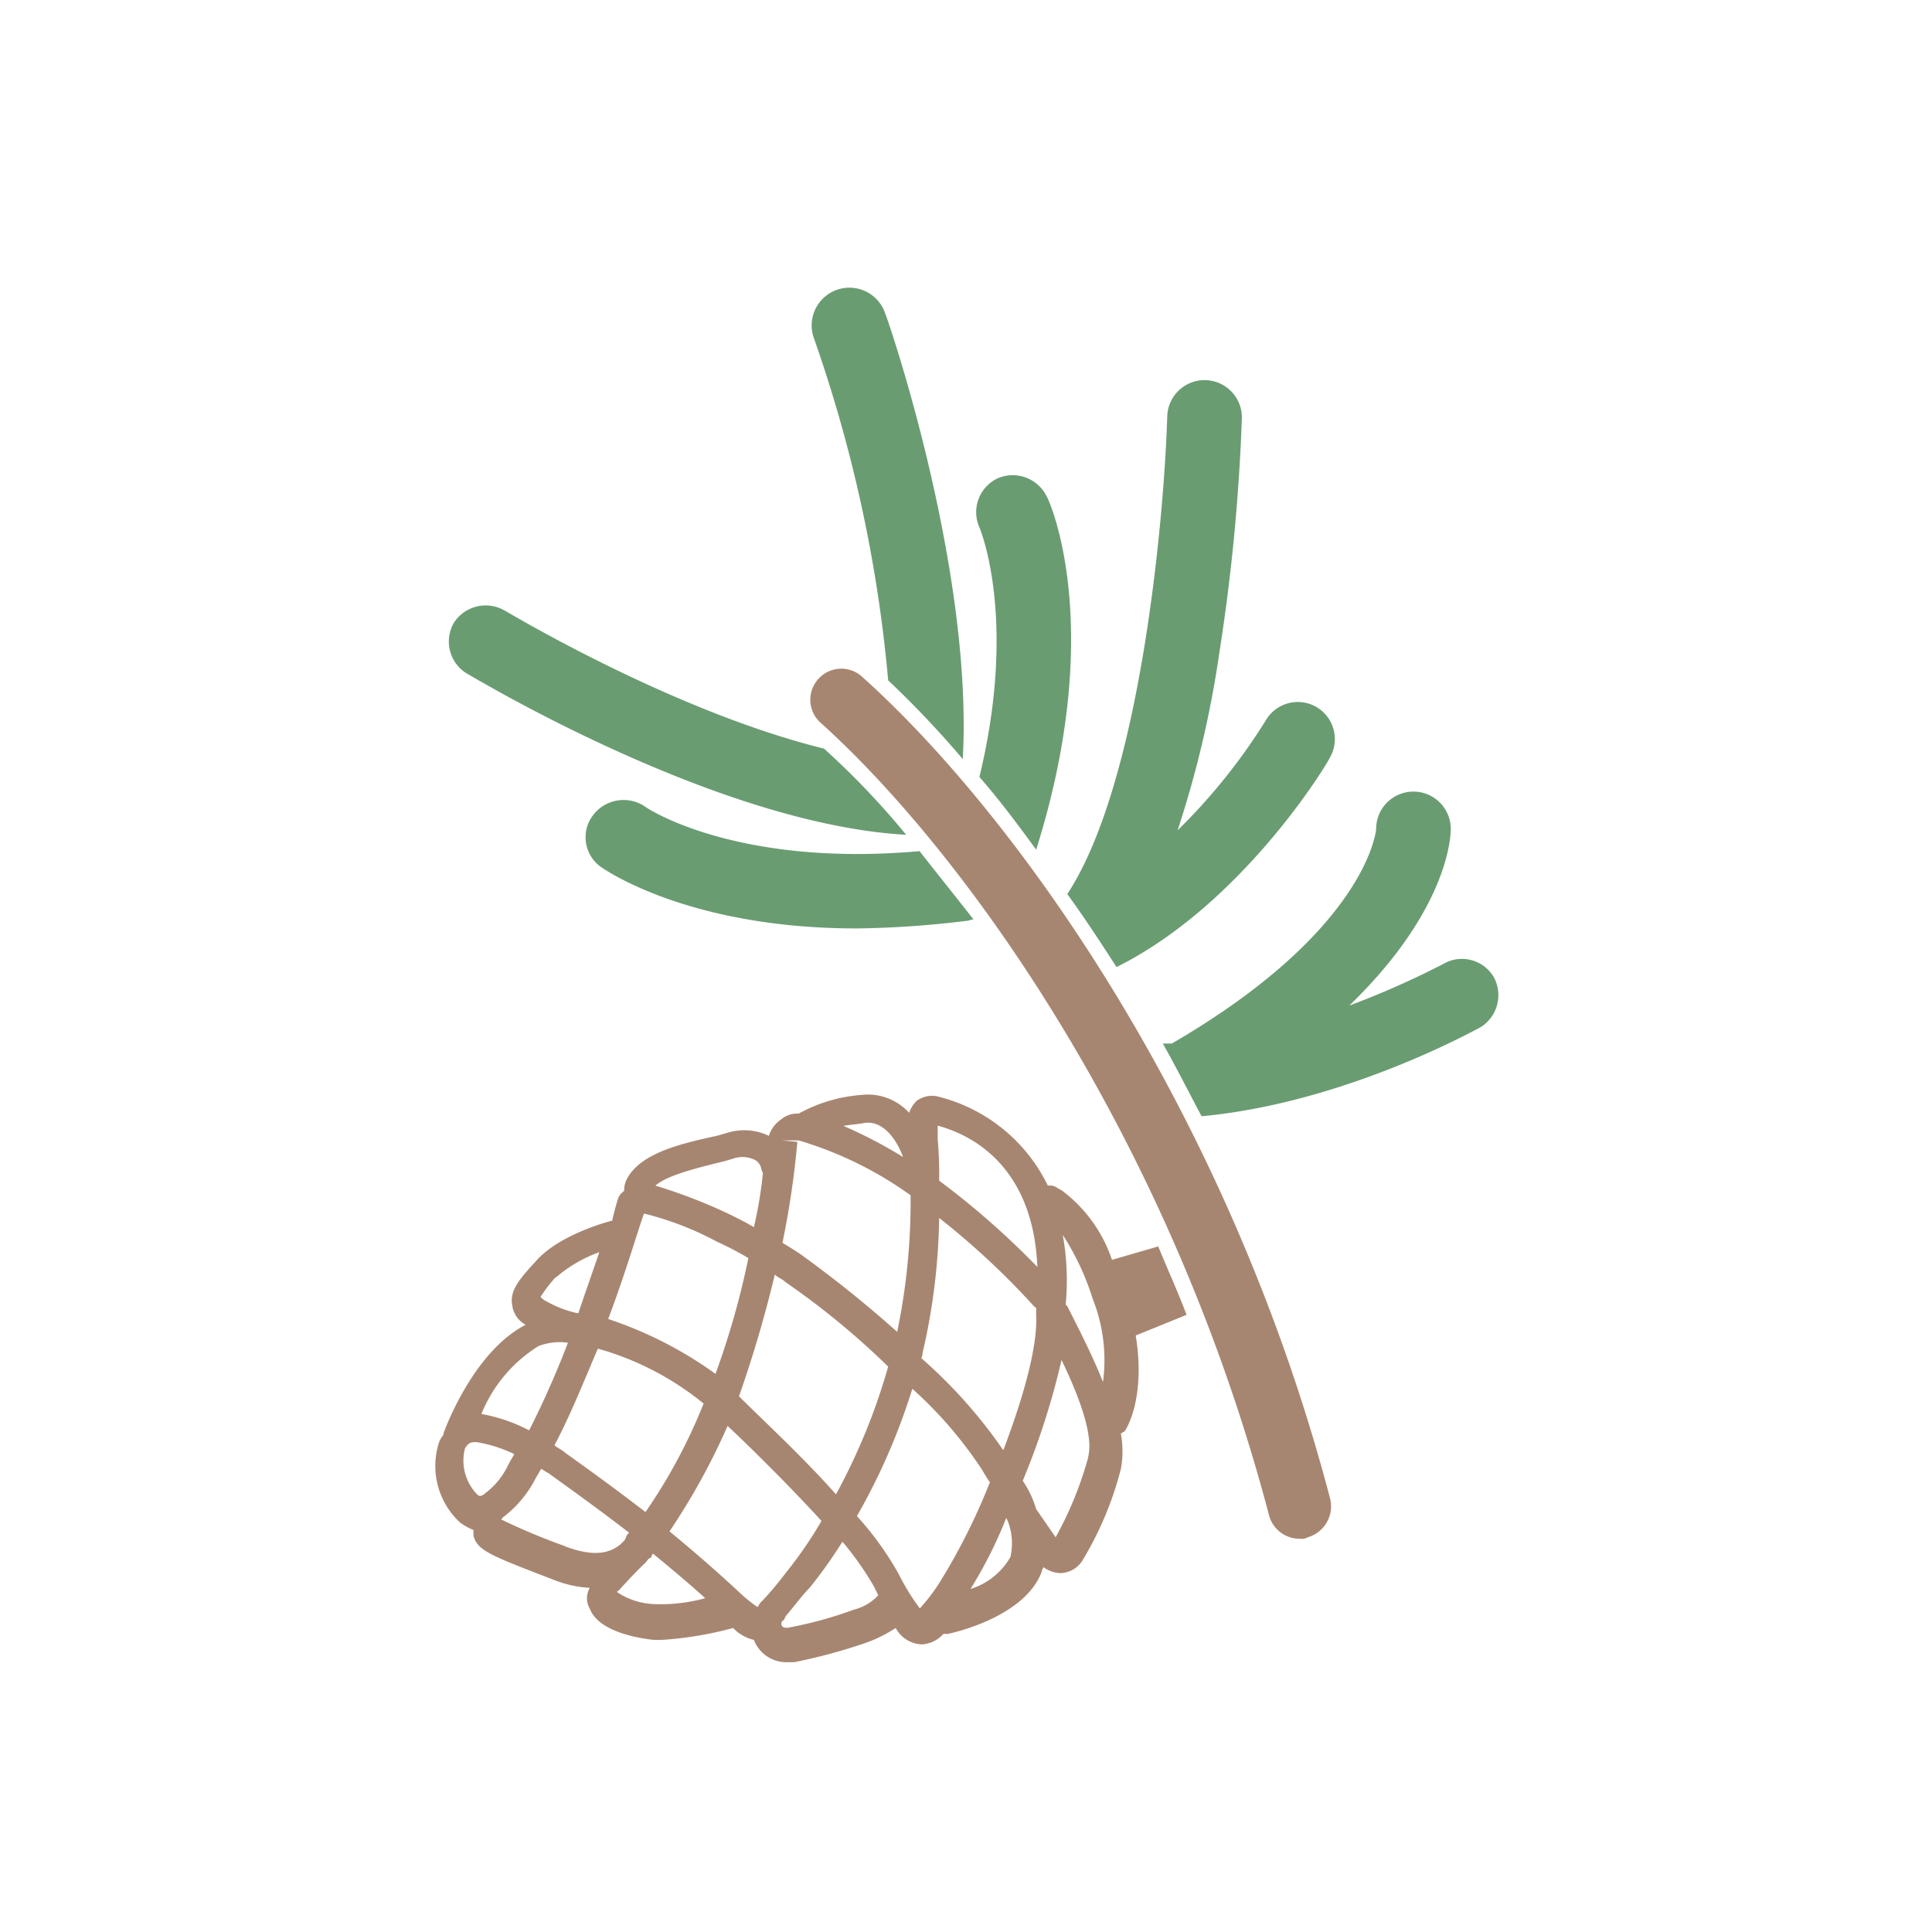
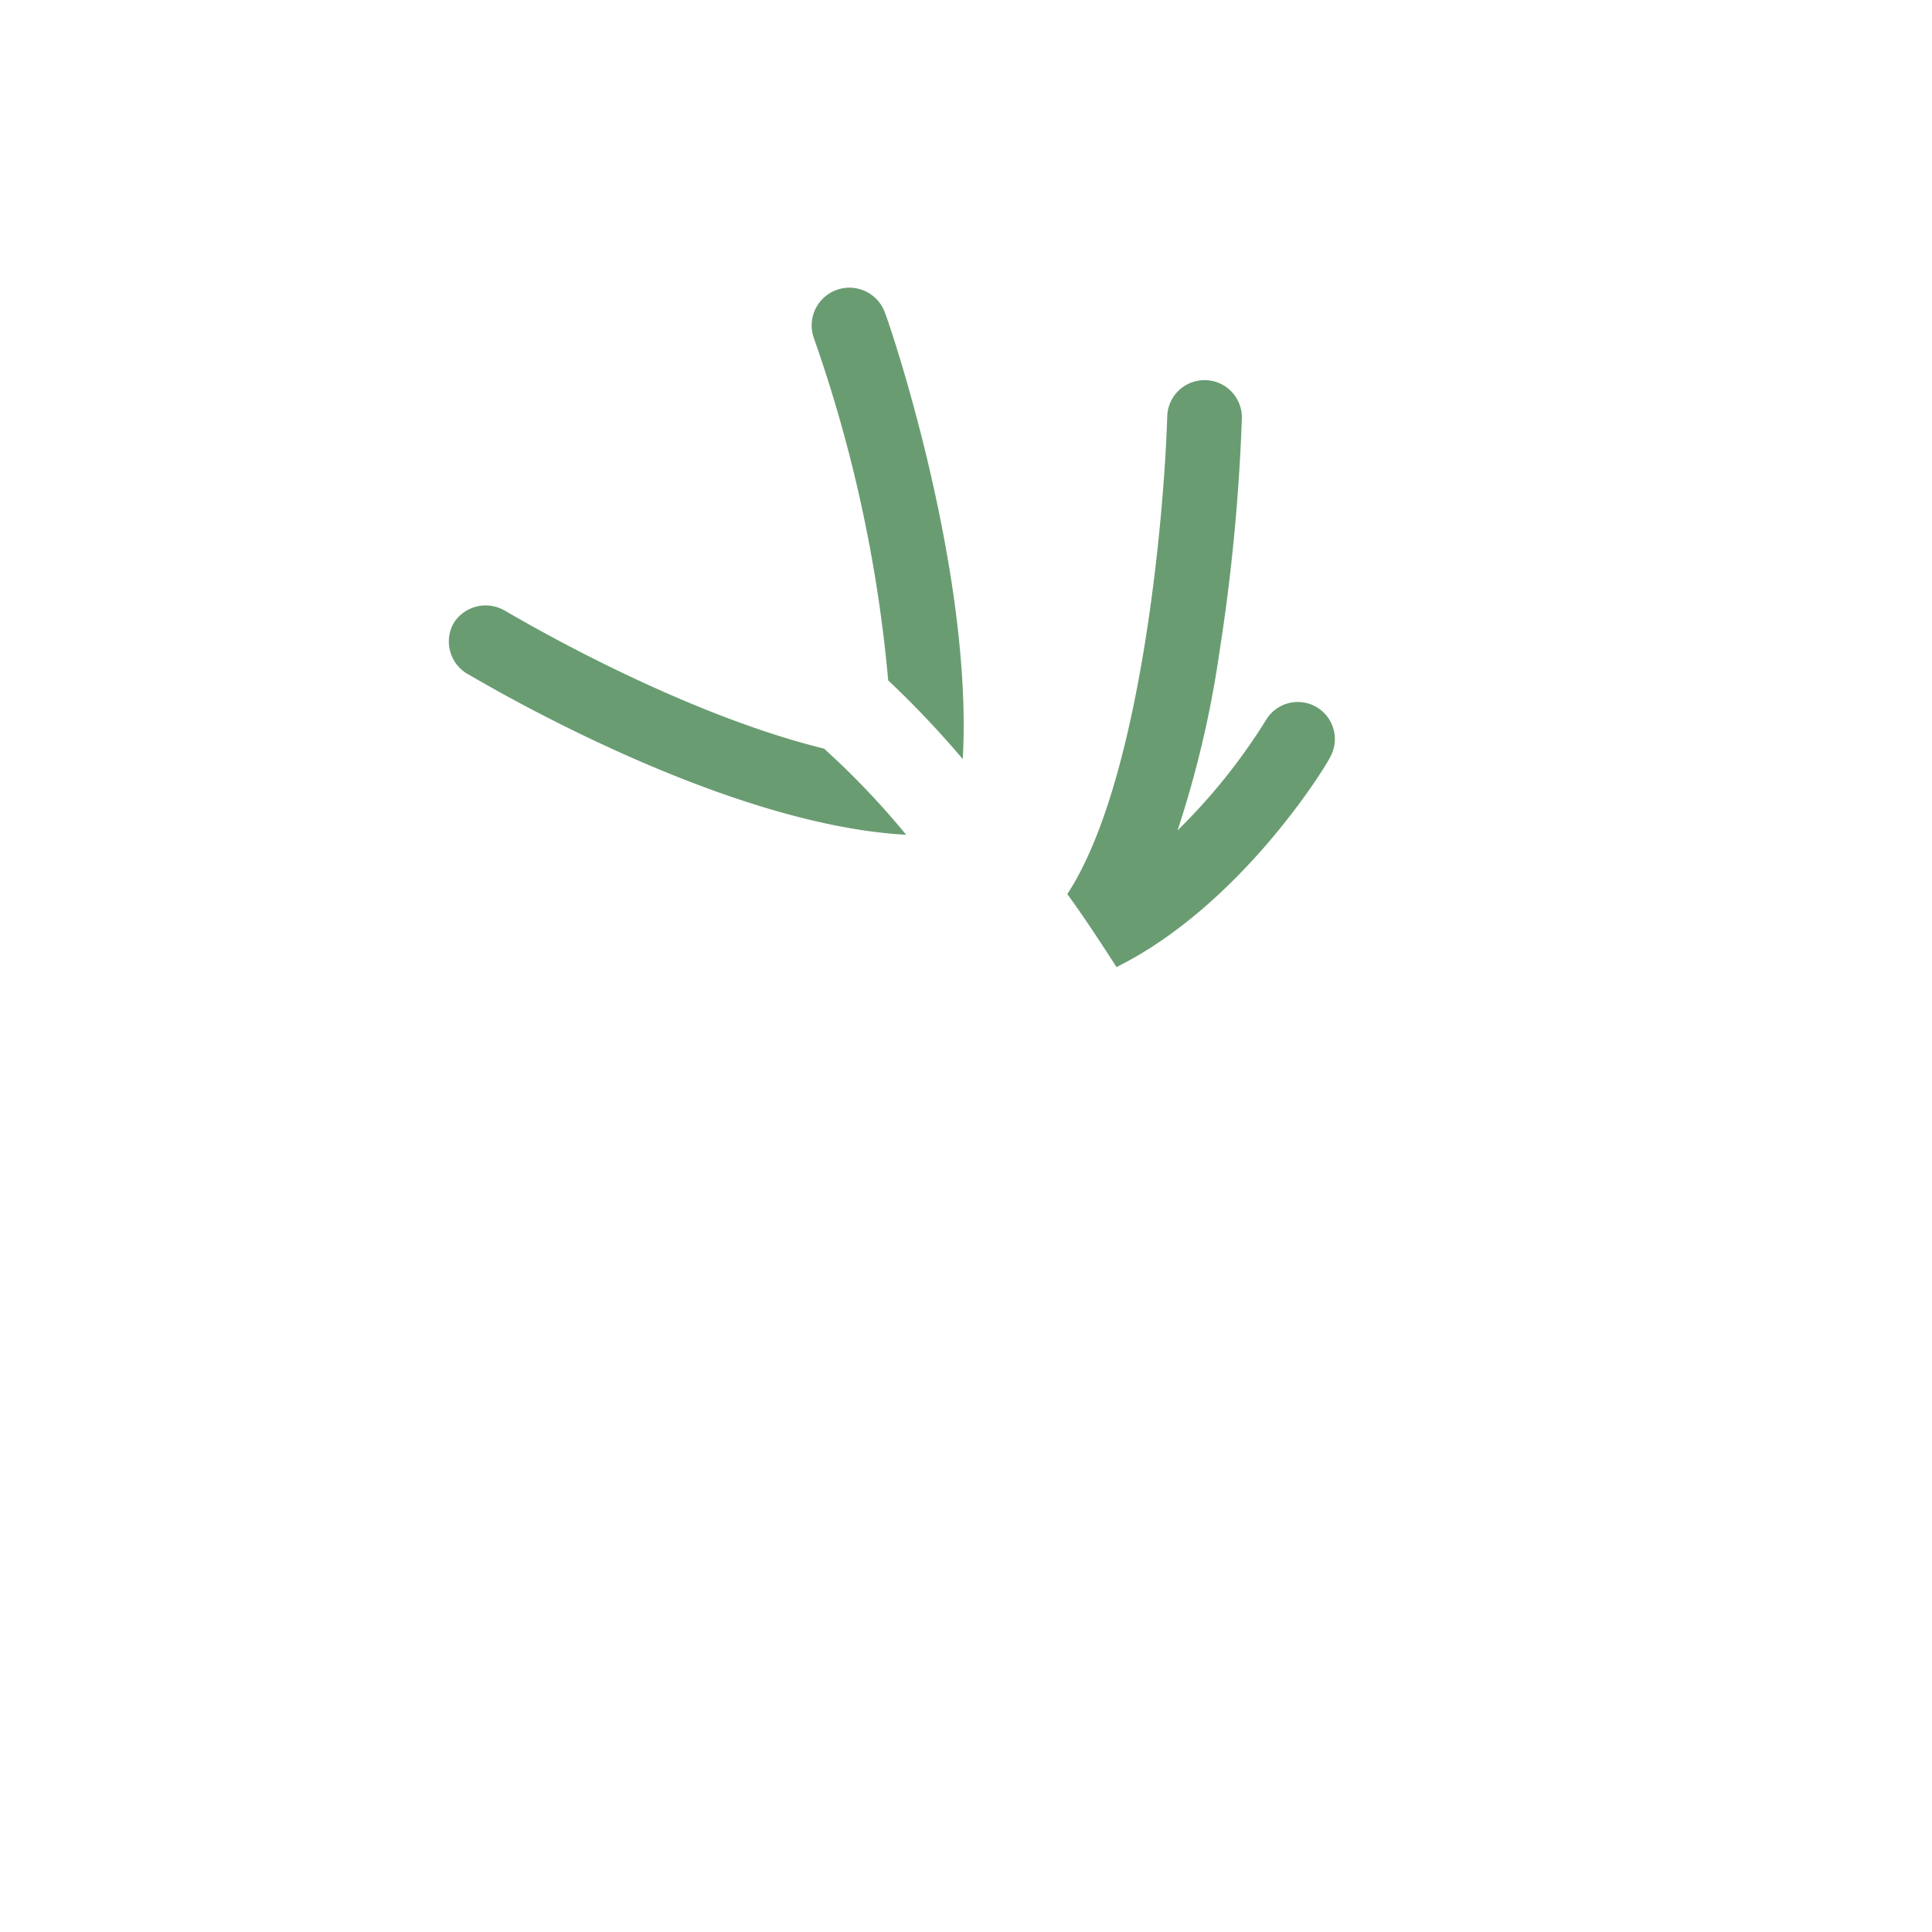
<svg xmlns="http://www.w3.org/2000/svg" id="Layer_1" data-name="Layer 1" viewBox="0 0 144 144">
  <defs>
    <style>.cls-1{fill:#a78671;}.cls-2{fill:#6a9c72;}</style>
  </defs>
  <title>FinalizedWebIcon_</title>
  <g id="Symbols">
    <g id="icons_lineart-pine-needles" data-name="icons/lineart-pine-needles">
      <g id="Icons-03">
        <g id="Layer_1-2" data-name="Layer 1">
          <g id="Shape">
-             <path class="cls-1" d="M64.31,50.49A2.3,2.3,0,0,0,61,50.6a2.3,2.3,0,0,0,.22,3.32c10.78,9.74,26,31,33.36,59a2.36,2.36,0,0,0,2.33,1.77.84.84,0,0,0,.56-.11,2.4,2.4,0,0,0,1.67-2.88C91.56,82.81,75.65,60.67,64.31,50.49Z" />
-           </g>
+             </g>
          <g id="Shape-2" data-name="Shape">
            <path class="cls-2" d="M66.2,50.71a73,73,0,0,1,5.56,5.87c.78-14.06-5.45-32.43-5.78-33.21a2.81,2.81,0,0,0-5.34,1.77A105,105,0,0,1,66.2,50.71Z" />
          </g>
          <g id="Shape-3" data-name="Shape">
            <path class="cls-2" d="M61.42,55.8C50.08,53,37.85,45.62,37.62,45.51a2.82,2.82,0,0,0-3.78.89,2.79,2.79,0,0,0,.89,3.76c.78.44,18.79,11.29,32.81,12.06A59.42,59.42,0,0,0,61.42,55.8Z" />
          </g>
          <g id="Shape-4" data-name="Shape">
-             <path class="cls-2" d="M73,57.91c1.45,1.66,2.78,3.43,4.23,5.42,5.23-16.6,1-26,.78-26.34a2.82,2.82,0,0,0-3.67-1.33A2.79,2.79,0,0,0,73,39.31S75.88,46,73,57.91Z" />
-           </g>
+             </g>
          <g id="Shape-5" data-name="Shape">
-             <path class="cls-2" d="M68.54,63.44c-13.68,1.22-20.35-3.21-20.46-3.32a2.85,2.85,0,0,0-3.9.67,2.71,2.71,0,0,0,.67,3.87c.34.22,6.56,4.54,19,4.54A73.12,73.12,0,0,0,72,68.64c.23,0,.34-.11.56-.11C71.09,66.65,69.76,65,68.54,63.44Z" />
-           </g>
+             </g>
          <g id="Shape-6" data-name="Shape">
            <path class="cls-2" d="M83.22,72.08C92.56,67.43,98.89,57,99.12,56.47a2.76,2.76,0,0,0-4.78-2.77,44.1,44.1,0,0,1-6.57,8.19,78,78,0,0,0,3.12-13.28,145.9,145.9,0,0,0,1.67-17.38A2.78,2.78,0,0,0,87,31c-.23,7.64-2,27.34-7.45,35.64C80.77,68.31,82,70.19,83.22,72.08Z" />
          </g>
          <g id="Shape-7" data-name="Shape">
-             <path class="cls-2" d="M111.35,72.85a2.75,2.75,0,0,0-3.78-1,64.24,64.24,0,0,1-7,3.1c7.23-7,7.56-12.39,7.56-13.17a2.78,2.78,0,0,0-5.56,0c0,.11-.66,7.53-15.23,16h-.67c1,1.77,1.89,3.54,2.89,5.42,10.68-1,20.35-6.42,20.8-6.64A2.82,2.82,0,0,0,111.35,72.85Z" />
-           </g>
+             </g>
          <g id="Shape-8" data-name="Shape">
-             <path class="cls-1" d="M88.44,98c-.67-1.78-1.44-3.44-2.11-5.1l-3.45,1a10.67,10.67,0,0,0-3.78-5.2l-.22-.11a1,1,0,0,0-.78-.22,12.42,12.42,0,0,0-8.23-6.65,1.93,1.93,0,0,0-1.56.34,2.4,2.4,0,0,0-.55.88,4.15,4.15,0,0,0-3.56-1.33A11.44,11.44,0,0,0,59.53,83a1.89,1.89,0,0,0-1.33.45,2.27,2.27,0,0,0-.89,1.21,4.25,4.25,0,0,0-3.12-.22l-.78.22c-2.55.56-5.44,1.22-6.56,3a1.89,1.89,0,0,0-.33,1.11,1.17,1.17,0,0,0-.45.55s-.22.67-.44,1.66c-.89.22-4.11,1.22-5.67,3-1.22,1.33-2,2.21-1.78,3.32a1.92,1.92,0,0,0,1,1.44c-3.89,2-6,7.75-6.12,8.08v.11a2.4,2.4,0,0,0-.33.55,5.74,5.74,0,0,0,1.56,6,4.77,4.77,0,0,0,1,.56v.44c.33,1.11,1.22,1.44,6.11,3.32a8.32,8.32,0,0,0,2.56.55,1.53,1.53,0,0,0,0,1.55c.67,1.77,3.78,2.22,4.78,2.33h.56a26.59,26.59,0,0,0,5.34-.89,3.18,3.18,0,0,0,1.55.89,2.6,2.6,0,0,0,2.56,1.66h.45a41.84,41.84,0,0,0,5.33-1.44,10.44,10.44,0,0,0,2.23-1.11,2.3,2.3,0,0,0,1.89,1.22h.11a2.33,2.33,0,0,0,1.56-.78h.33c.56-.11,5.78-1.32,7-4.65,0-.11.11-.22.11-.33a2.32,2.32,0,0,0,1.22.45h0a2,2,0,0,0,1.67-.89,25.31,25.31,0,0,0,2.89-6.86,7.18,7.18,0,0,0,0-2.66c.11,0,.11-.11.22-.11s1.67-2.43.89-7.19ZM77.32,94.43A60.82,60.82,0,0,0,70,88a30.34,30.34,0,0,0-.11-3.1v-1C72.43,84.58,77,86.91,77.32,94.43Zm-8.56,6.42A47,47,0,0,0,70,90.78a57.48,57.48,0,0,1,7.12,6.64.11.11,0,0,1,.11.11v.56c.11,2.32-1,6.2-2.45,10a36.87,36.87,0,0,0-6.11-6.86C68.76,101,68.76,101,68.76,100.85ZM64.42,83.7c1.45-.22,2.45,1.33,2.89,2.54a34.06,34.06,0,0,0-4.44-2.32C63.42,83.81,63.87,83.81,64.42,83.7ZM58.31,85h1.22a27.76,27.76,0,0,1,8.34,4.09,47.74,47.74,0,0,1-1,10.18,87.57,87.57,0,0,0-7-5.64c-.44-.33-1-.66-1.55-1a65.29,65.29,0,0,0,1.11-7.52Zm-.56,10c.22.22.56.33.78.55a58.29,58.29,0,0,1,7.67,6.31,46.3,46.3,0,0,1-3.89,9.52c-2.45-2.77-5.34-5.42-7.23-7.31A90.55,90.55,0,0,0,57.75,95Zm-3.89-8.41.78-.23a2.11,2.11,0,0,1,1.66.11,1,1,0,0,1,.45.67c0,.11.11.22.11.33a31.58,31.58,0,0,1-.67,4c-.55-.34-1.22-.67-1.89-1a39.54,39.54,0,0,0-5.45-2.1C49.74,87.57,52.19,87,53.86,86.58ZM48,90.45a23.24,23.24,0,0,1,5.44,2.1,23.81,23.81,0,0,1,2.34,1.22,61.1,61.1,0,0,1-2.45,8.63,29.68,29.68,0,0,0-8-4.09C46.63,94.88,47.52,91.78,48,90.45Zm4.44,14.17a40.74,40.74,0,0,1-4.33,8.08c-2-1.55-4-3-6-4.43-.22-.22-.55-.33-.78-.55,1.23-2.33,2.23-4.87,3.23-7.2a21.7,21.7,0,0,1,7.89,4.1Zm-11-9.41a10.21,10.21,0,0,1,3.23-1.88c-.45,1.33-1,2.87-1.56,4.54H43A8.32,8.32,0,0,1,40.74,97a1.45,1.45,0,0,1-.45-.33A10.22,10.22,0,0,1,41.4,95.21Zm-1.22,5.09a4.34,4.34,0,0,1,2.11-.22,69.23,69.23,0,0,1-2.89,6.53,12.34,12.34,0,0,0-3.56-1.22h0A10.71,10.71,0,0,1,40.18,100.3Zm-4.11,11.07c-.23.11-.34.22-.56,0a3.62,3.62,0,0,1-.89-3.43c.11-.11.22-.45.67-.45h.22a10.49,10.49,0,0,1,2.78.89c-.11.22-.33.55-.44.78A5.67,5.67,0,0,1,36.07,111.37Zm6,3.87a47,47,0,0,1-4.78-2,.11.11,0,0,0,.11-.11,8.49,8.49,0,0,0,2.45-2.88c.11-.22.33-.55.44-.77.22.11.34.22.56.33,2,1.44,4,2.88,6,4.43-.11.11-.22.22-.22.33l-.11.22-.33.33C45.52,115.69,44.41,116.13,42.07,115.24Zm6.67,4.32a5.29,5.29,0,0,1-2.78-.89.11.11,0,0,1,.11-.11c.78-.88,1.34-1.44,1.67-1.77l.34-.33h0c.11-.11.22-.33.33-.33s.11-.22.22-.33c1.34,1.1,2.67,2.21,3.89,3.32A12.46,12.46,0,0,1,48.74,119.56Zm7.9-.11c-.11.11-.11.22-.22.33a11.14,11.14,0,0,1-1-.77l-.12-.11c-1.78-1.66-3.55-3.21-5.44-4.76a49.83,49.83,0,0,0,4.33-7.86c1.89,1.77,4.67,4.54,7,7.08a30.4,30.4,0,0,1-2.67,3.88,24.52,24.52,0,0,1-1.67,2Zm6.89.55a30,30,0,0,1-4.89,1.33c-.33,0-.44-.11-.44-.33s.22-.22.22-.33l.11-.22c.67-.78,1.22-1.55,1.78-2.11a35.32,35.32,0,0,0,2.44-3.43,23.26,23.26,0,0,1,2.34,3.32l.33.67A3.66,3.66,0,0,1,63.53,120ZM70,118a14,14,0,0,1-1.44,1.88A16.3,16.3,0,0,1,67,117.35,23.13,23.13,0,0,0,63.87,113,47.31,47.31,0,0,0,68,103.51a30.87,30.87,0,0,1,5.23,6.09,10.15,10.15,0,0,0,.55.88A46.38,46.38,0,0,1,70,118Zm5.34-2a5.19,5.19,0,0,1-3,2.43A33.14,33.14,0,0,0,75,113.14l.11.22A4.56,4.56,0,0,1,75.32,116Zm5.78-7.42a26.89,26.89,0,0,1-2.44,6l-1.45-2.1a7.44,7.44,0,0,0-1-2.11,56.41,56.41,0,0,0,2.89-9C80.32,103.84,81.55,106.94,81.1,108.6ZM82.21,103c-.89-2.22-2-4.32-2.66-5.65l-.12-.11a18.9,18.9,0,0,0-.22-5.2,19.28,19.28,0,0,1,2.23,4.76A12.33,12.33,0,0,1,82.21,103Z" />
-           </g>
+             </g>
        </g>
      </g>
    </g>
  </g>
</svg>